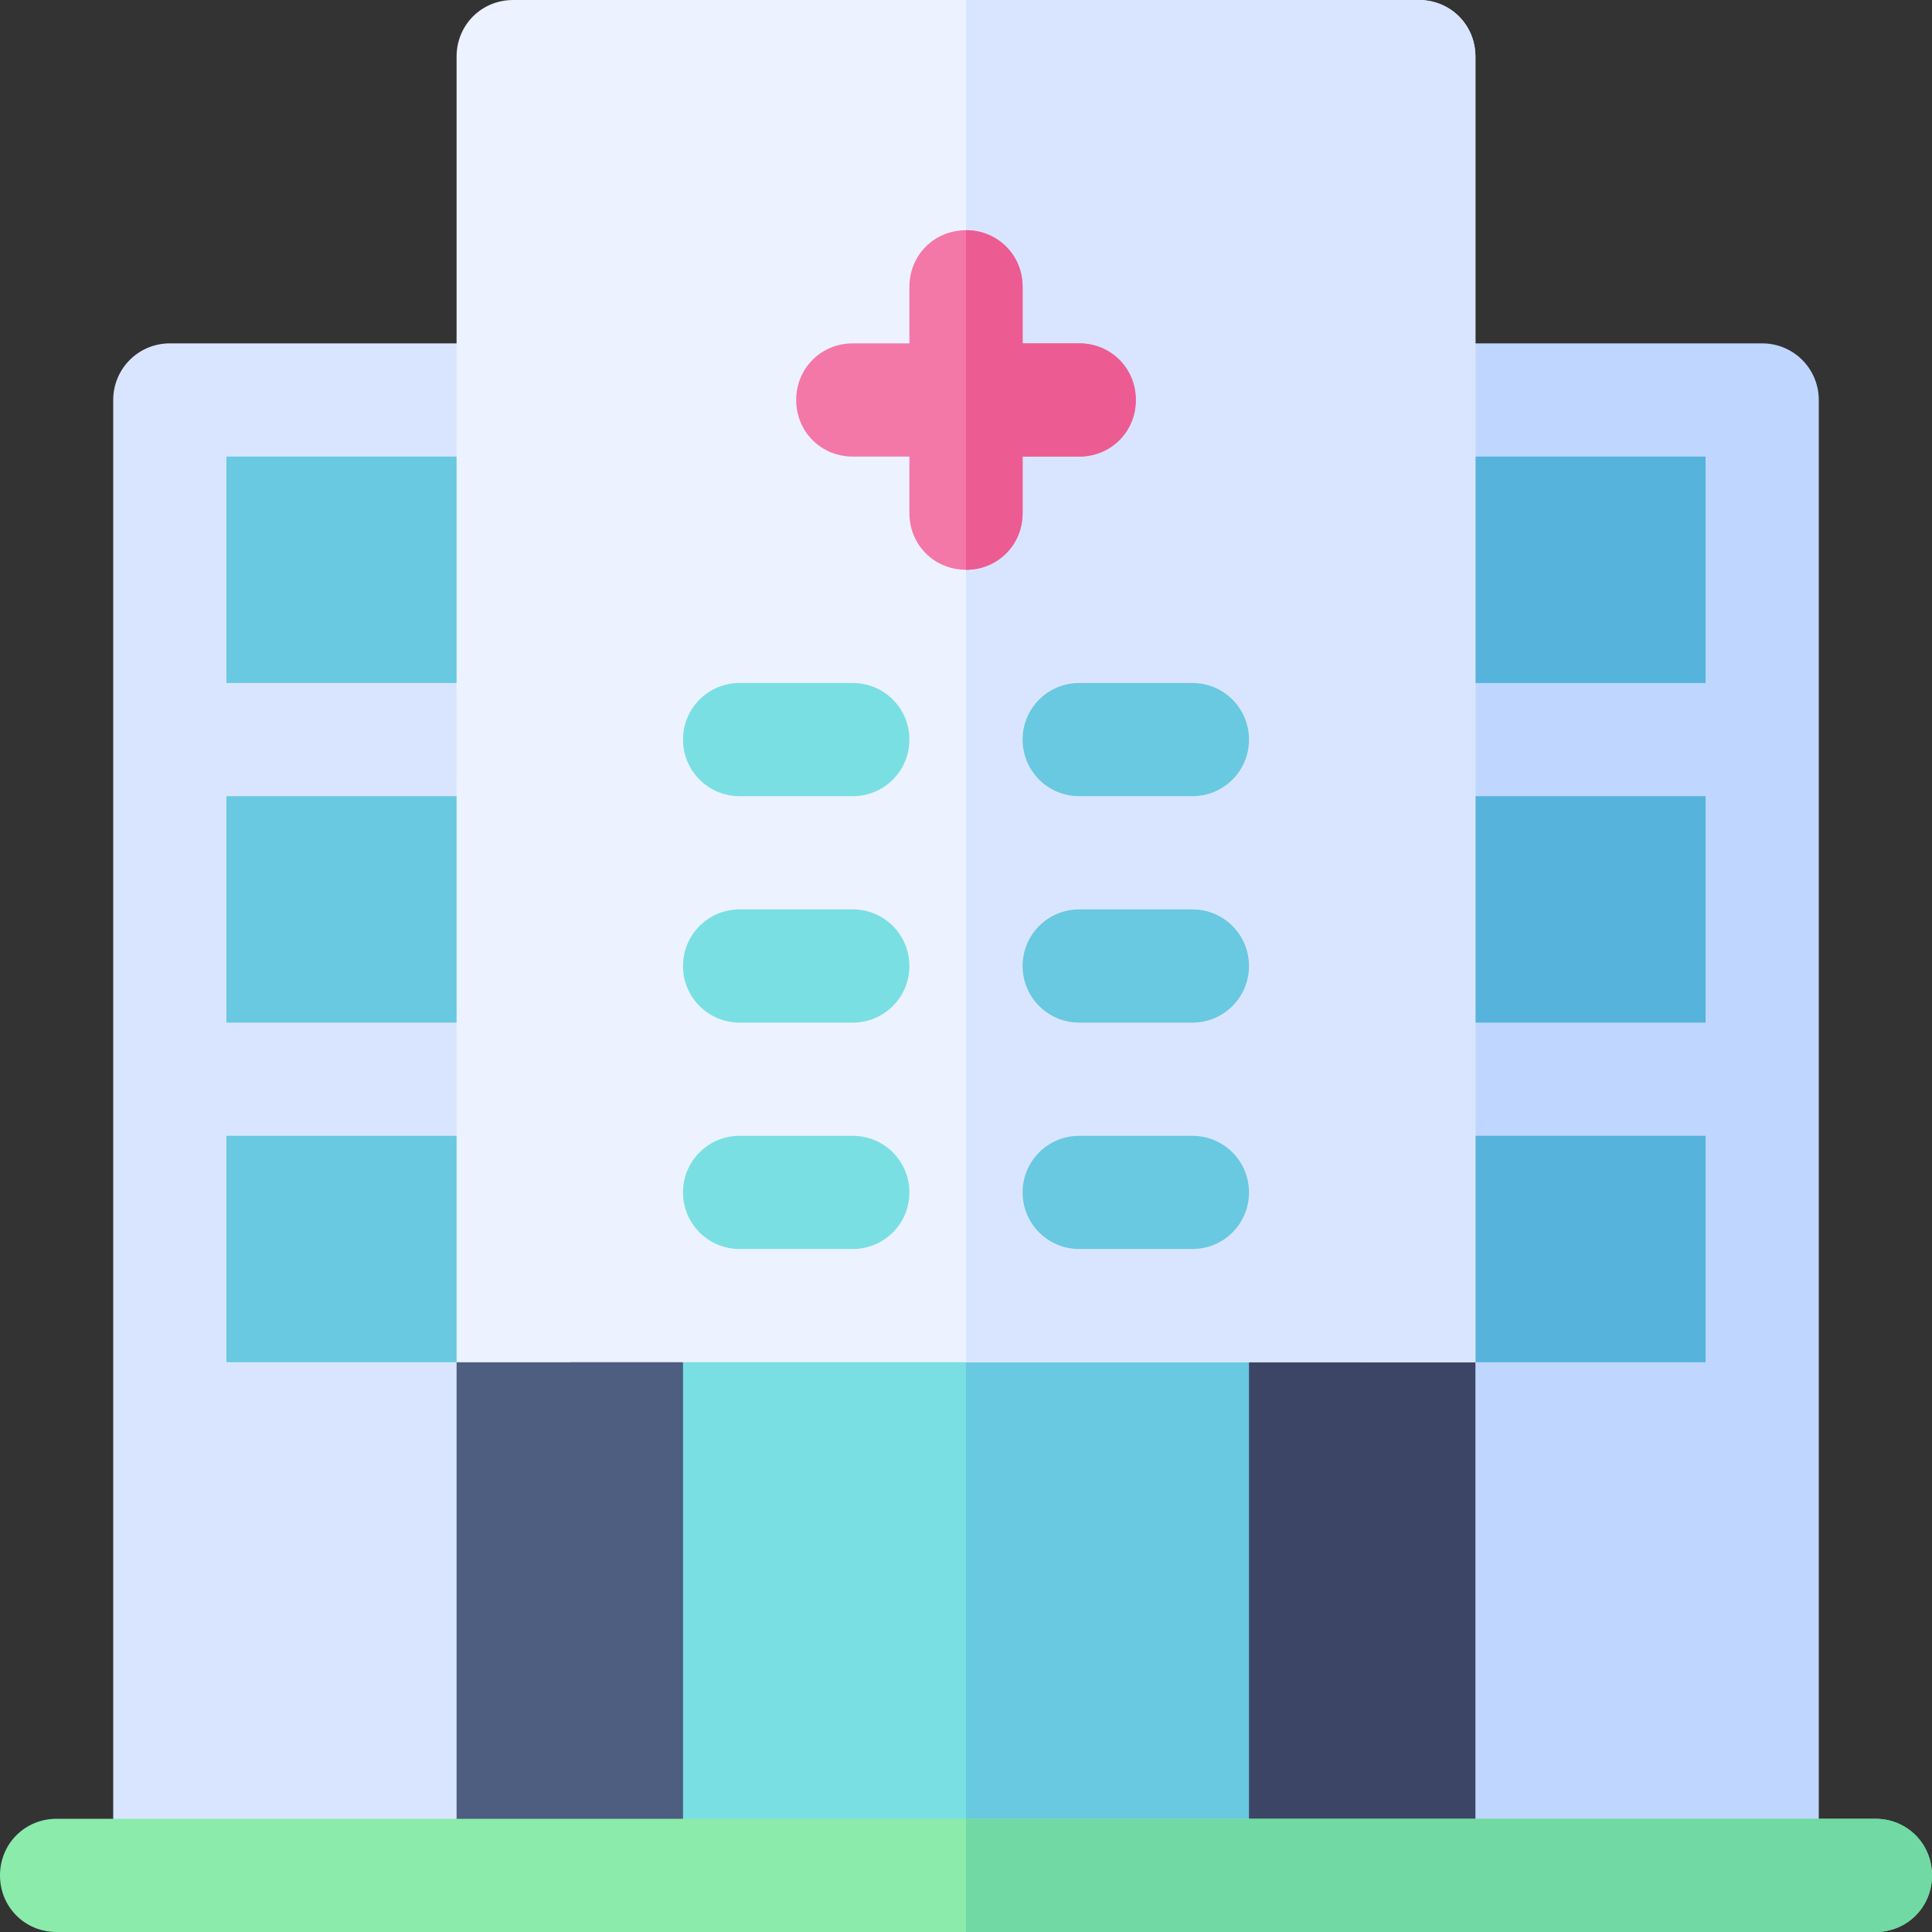
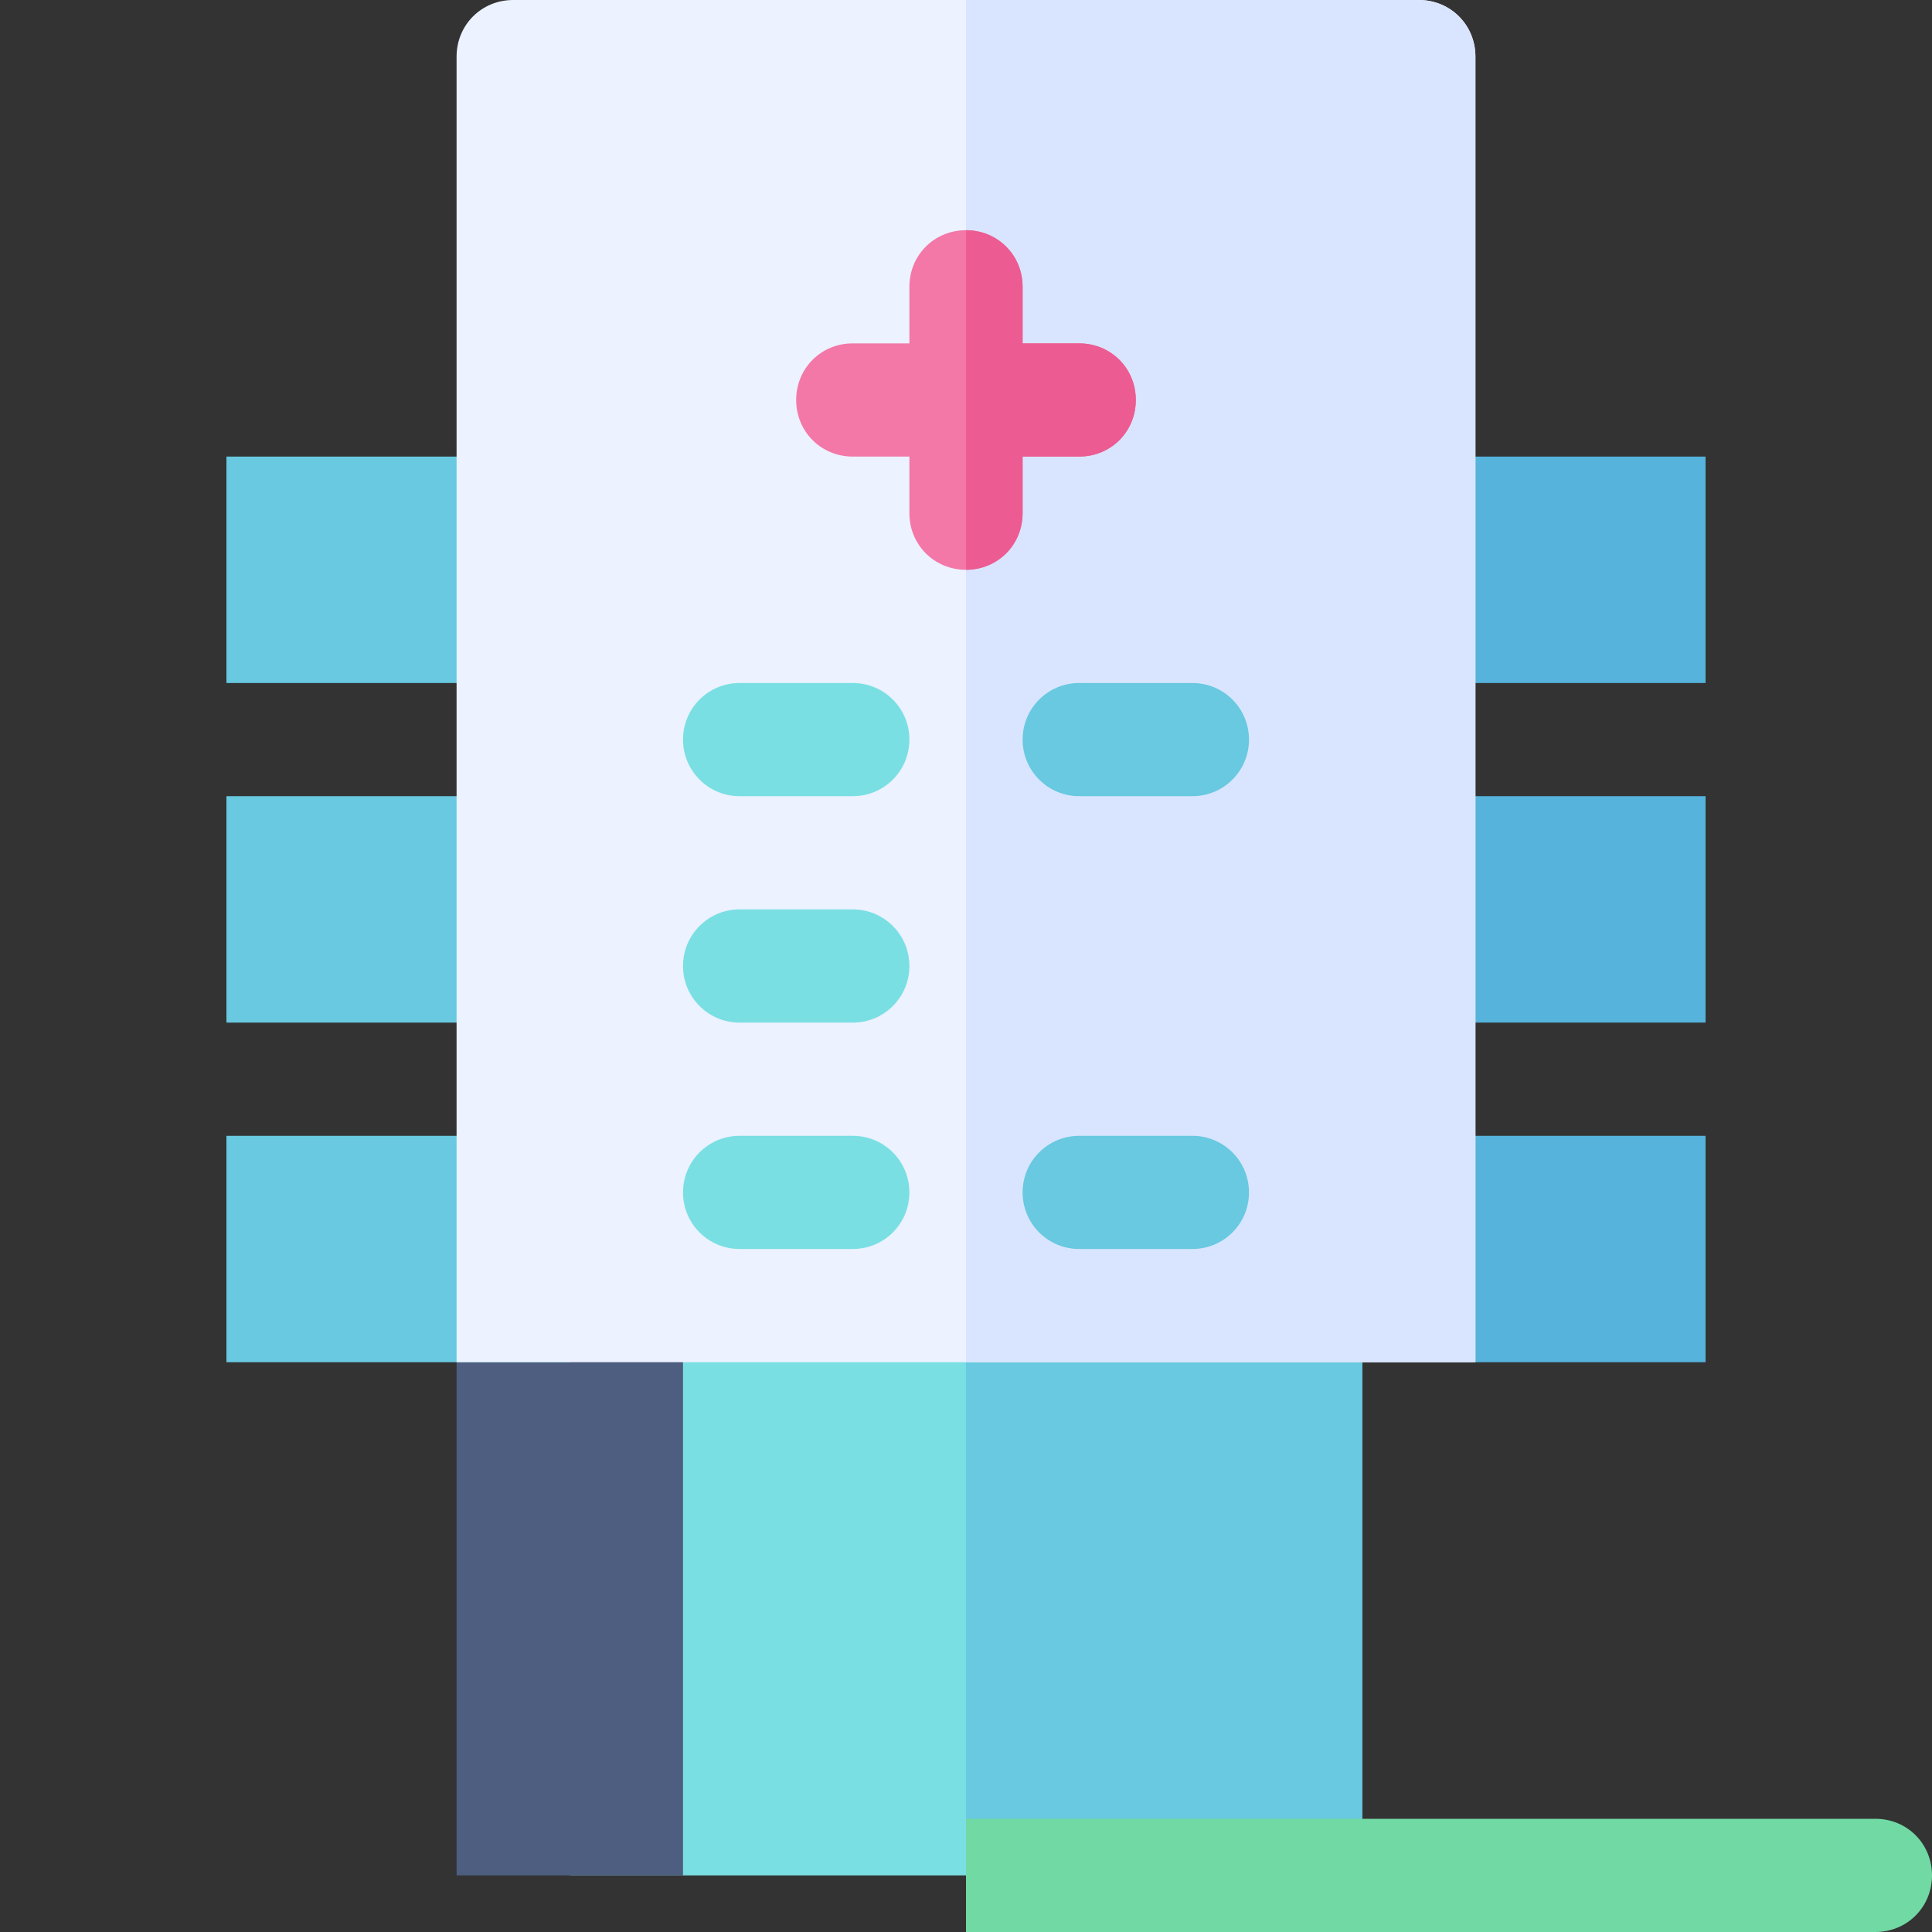
<svg xmlns="http://www.w3.org/2000/svg" width="40px" height="40px" viewBox="0 0 40 40" version="1.1">
  <rect x="0" y="0" width="40" height="40" fill="#333333" stroke="none" />
  <g id="surface1">
-     <path style=" stroke:none;fill-rule:nonzero;fill:rgb(85.098%,89.804%,100%);fill-opacity:1;" d="M 11.797 38.828 L 2.344 38.828 L 2.344 8.281 C 2.344 7.633 2.867 7.109 3.516 7.109 L 11.797 7.109 Z M 11.797 38.828 " />
-     <path style=" stroke:none;fill-rule:nonzero;fill:rgb(74.902%,83.922%,100%);fill-opacity:1;" d="M 37.656 38.828 L 28.203 38.828 L 28.203 7.109 L 36.484 7.109 C 37.133 7.109 37.656 7.633 37.656 8.281 Z M 37.656 38.828 " />
    <path style=" stroke:none;fill-rule:nonzero;fill:rgb(47.843%,87.451%,89.02%);fill-opacity:1;" d="M 11.797 27.031 L 28.203 27.031 L 28.203 38.828 L 11.797 38.828 Z M 11.797 27.031 " />
    <path style=" stroke:none;fill-rule:nonzero;fill:rgb(40.784%,78.824%,87.843%);fill-opacity:1;" d="M 20 27.031 L 28.203 27.031 L 28.203 38.828 L 20 38.828 Z M 20 27.031 " />
    <path style=" stroke:none;fill-rule:nonzero;fill:rgb(30.196%,36.863%,50.196%);fill-opacity:1;" d="M 14.141 38.828 L 9.453 38.828 L 9.453 28.203 L 11.906 25.859 L 14.141 25.859 Z M 14.141 38.828 " />
-     <path style=" stroke:none;fill-rule:nonzero;fill:rgb(23.922%,27.059%,40%);fill-opacity:1;" d="M 30.547 38.828 L 25.859 38.828 L 25.859 25.859 L 28.285 25.859 L 30.547 28.203 Z M 30.547 38.828 " />
    <path style=" stroke:none;fill-rule:nonzero;fill:rgb(40.784%,78.824%,87.843%);fill-opacity:1;" d="M 4.688 23.516 L 11.797 23.516 L 11.797 28.203 L 4.688 28.203 Z M 4.688 23.516 " />
    <path style=" stroke:none;fill-rule:nonzero;fill:rgb(40.784%,78.824%,87.843%);fill-opacity:1;" d="M 4.688 16.484 L 11.797 16.484 L 11.797 21.172 L 4.688 21.172 Z M 4.688 16.484 " />
    <path style=" stroke:none;fill-rule:nonzero;fill:rgb(40.784%,78.824%,87.843%);fill-opacity:1;" d="M 4.688 9.453 L 11.797 9.453 L 11.797 14.141 L 4.688 14.141 Z M 4.688 9.453 " />
    <path style=" stroke:none;fill-rule:nonzero;fill:rgb(33.333%,70.196%,86.275%);fill-opacity:1;" d="M 28.203 9.453 L 35.312 9.453 L 35.312 14.141 L 28.203 14.141 Z M 28.203 9.453 " />
-     <path style=" stroke:none;fill-rule:nonzero;fill:rgb(33.333%,70.196%,86.275%);fill-opacity:1;" d="M 28.203 16.484 L 35.312 16.484 L 35.312 21.172 L 28.203 21.172 Z M 28.203 16.484 " />
+     <path style=" stroke:none;fill-rule:nonzero;fill:rgb(33.333%,70.196%,86.275%);fill-opacity:1;" d="M 28.203 16.484 L 35.312 16.484 L 35.312 21.172 L 28.203 21.172 M 28.203 16.484 " />
    <path style=" stroke:none;fill-rule:nonzero;fill:rgb(33.333%,70.196%,86.275%);fill-opacity:1;" d="M 28.203 23.516 L 35.312 23.516 L 35.312 28.203 L 28.203 28.203 Z M 28.203 23.516 " />
    <path style=" stroke:none;fill-rule:nonzero;fill:rgb(92.549%,94.902%,100%);fill-opacity:1;" d="M 30.547 1.172 L 30.547 28.203 L 9.453 28.203 L 9.453 1.172 C 9.453 0.516 9.969 0 10.625 0 L 29.375 0 C 30.031 0 30.547 0.516 30.547 1.172 Z M 30.547 1.172 " />
    <path style=" stroke:none;fill-rule:nonzero;fill:rgb(85.098%,89.804%,100%);fill-opacity:1;" d="M 30.547 28.203 L 20 28.203 L 20 0 L 29.375 0 C 30.031 0 30.547 0.516 30.547 1.172 Z M 30.547 28.203 " />
    <path style=" stroke:none;fill-rule:nonzero;fill:rgb(47.843%,87.451%,89.02%);fill-opacity:1;" d="M 17.656 16.484 L 15.312 16.484 C 14.664 16.484 14.141 15.961 14.141 15.312 C 14.141 14.664 14.664 14.141 15.312 14.141 L 17.656 14.141 C 18.305 14.141 18.828 14.664 18.828 15.312 C 18.828 15.961 18.305 16.484 17.656 16.484 Z M 17.656 16.484 " />
    <path style=" stroke:none;fill-rule:nonzero;fill:rgb(40.784%,78.824%,87.843%);fill-opacity:1;" d="M 24.688 16.484 L 22.344 16.484 C 21.695 16.484 21.172 15.961 21.172 15.312 C 21.172 14.664 21.695 14.141 22.344 14.141 L 24.688 14.141 C 25.336 14.141 25.859 14.664 25.859 15.312 C 25.859 15.961 25.336 16.484 24.688 16.484 Z M 24.688 16.484 " />
    <path style=" stroke:none;fill-rule:nonzero;fill:rgb(47.843%,87.451%,89.02%);fill-opacity:1;" d="M 17.656 21.172 L 15.312 21.172 C 14.664 21.172 14.141 20.648 14.141 20 C 14.141 19.352 14.664 18.828 15.312 18.828 L 17.656 18.828 C 18.305 18.828 18.828 19.352 18.828 20 C 18.828 20.648 18.305 21.172 17.656 21.172 Z M 17.656 21.172 " />
-     <path style=" stroke:none;fill-rule:nonzero;fill:rgb(40.784%,78.824%,87.843%);fill-opacity:1;" d="M 24.688 21.172 L 22.344 21.172 C 21.695 21.172 21.172 20.648 21.172 20 C 21.172 19.352 21.695 18.828 22.344 18.828 L 24.688 18.828 C 25.336 18.828 25.859 19.352 25.859 20 C 25.859 20.648 25.336 21.172 24.688 21.172 Z M 24.688 21.172 " />
    <path style=" stroke:none;fill-rule:nonzero;fill:rgb(47.843%,87.451%,89.02%);fill-opacity:1;" d="M 17.656 25.859 L 15.312 25.859 C 14.664 25.859 14.141 25.336 14.141 24.688 C 14.141 24.039 14.664 23.516 15.312 23.516 L 17.656 23.516 C 18.305 23.516 18.828 24.039 18.828 24.688 C 18.828 25.336 18.305 25.859 17.656 25.859 Z M 17.656 25.859 " />
    <path style=" stroke:none;fill-rule:nonzero;fill:rgb(40.784%,78.824%,87.843%);fill-opacity:1;" d="M 24.688 25.859 L 22.344 25.859 C 21.695 25.859 21.172 25.336 21.172 24.688 C 21.172 24.039 21.695 23.516 22.344 23.516 L 24.688 23.516 C 25.336 23.516 25.859 24.039 25.859 24.688 C 25.859 25.336 25.336 25.859 24.688 25.859 Z M 24.688 25.859 " />
    <path style=" stroke:none;fill-rule:nonzero;fill:rgb(95.294%,47.059%,65.49%);fill-opacity:1;" d="M 23.516 8.281 C 23.516 8.938 23 9.453 22.344 9.453 L 21.172 9.453 L 21.172 10.625 C 21.172 11.281 20.656 11.797 20 11.797 C 19.344 11.797 18.828 11.281 18.828 10.625 L 18.828 9.453 L 17.656 9.453 C 17 9.453 16.484 8.938 16.484 8.281 C 16.484 7.625 17 7.109 17.656 7.109 L 18.828 7.109 L 18.828 5.938 C 18.828 5.281 19.344 4.766 20 4.766 C 20.656 4.766 21.172 5.281 21.172 5.938 L 21.172 7.109 L 22.344 7.109 C 23 7.109 23.516 7.625 23.516 8.281 Z M 23.516 8.281 " />
    <path style=" stroke:none;fill-rule:nonzero;fill:rgb(92.549%,36.078%,57.255%);fill-opacity:1;" d="M 20 11.797 L 20 4.766 C 20.656 4.766 21.172 5.281 21.172 5.938 L 21.172 7.109 L 22.344 7.109 C 23 7.109 23.516 7.625 23.516 8.281 C 23.516 8.938 23 9.453 22.344 9.453 L 21.172 9.453 L 21.172 10.625 C 21.172 11.281 20.656 11.797 20 11.797 Z M 20 11.797 " />
-     <path style=" stroke:none;fill-rule:nonzero;fill:rgb(54.118%,92.157%,67.059%);fill-opacity:1;" d="M 40 38.828 C 40 39.484 39.484 40 38.828 40 L 1.172 40 C 0.516 40 0 39.484 0 38.828 C 0 38.172 0.516 37.656 1.172 37.656 L 38.828 37.656 C 39.484 37.656 40 38.172 40 38.828 Z M 40 38.828 " />
    <path style=" stroke:none;fill-rule:nonzero;fill:rgb(44.314%,85.098%,63.922%);fill-opacity:1;" d="M 40 38.828 C 40 39.484 39.484 40 38.828 40 L 20 40 L 20 37.656 L 38.828 37.656 C 39.484 37.656 40 38.172 40 38.828 Z M 40 38.828 " />
  </g>
</svg>